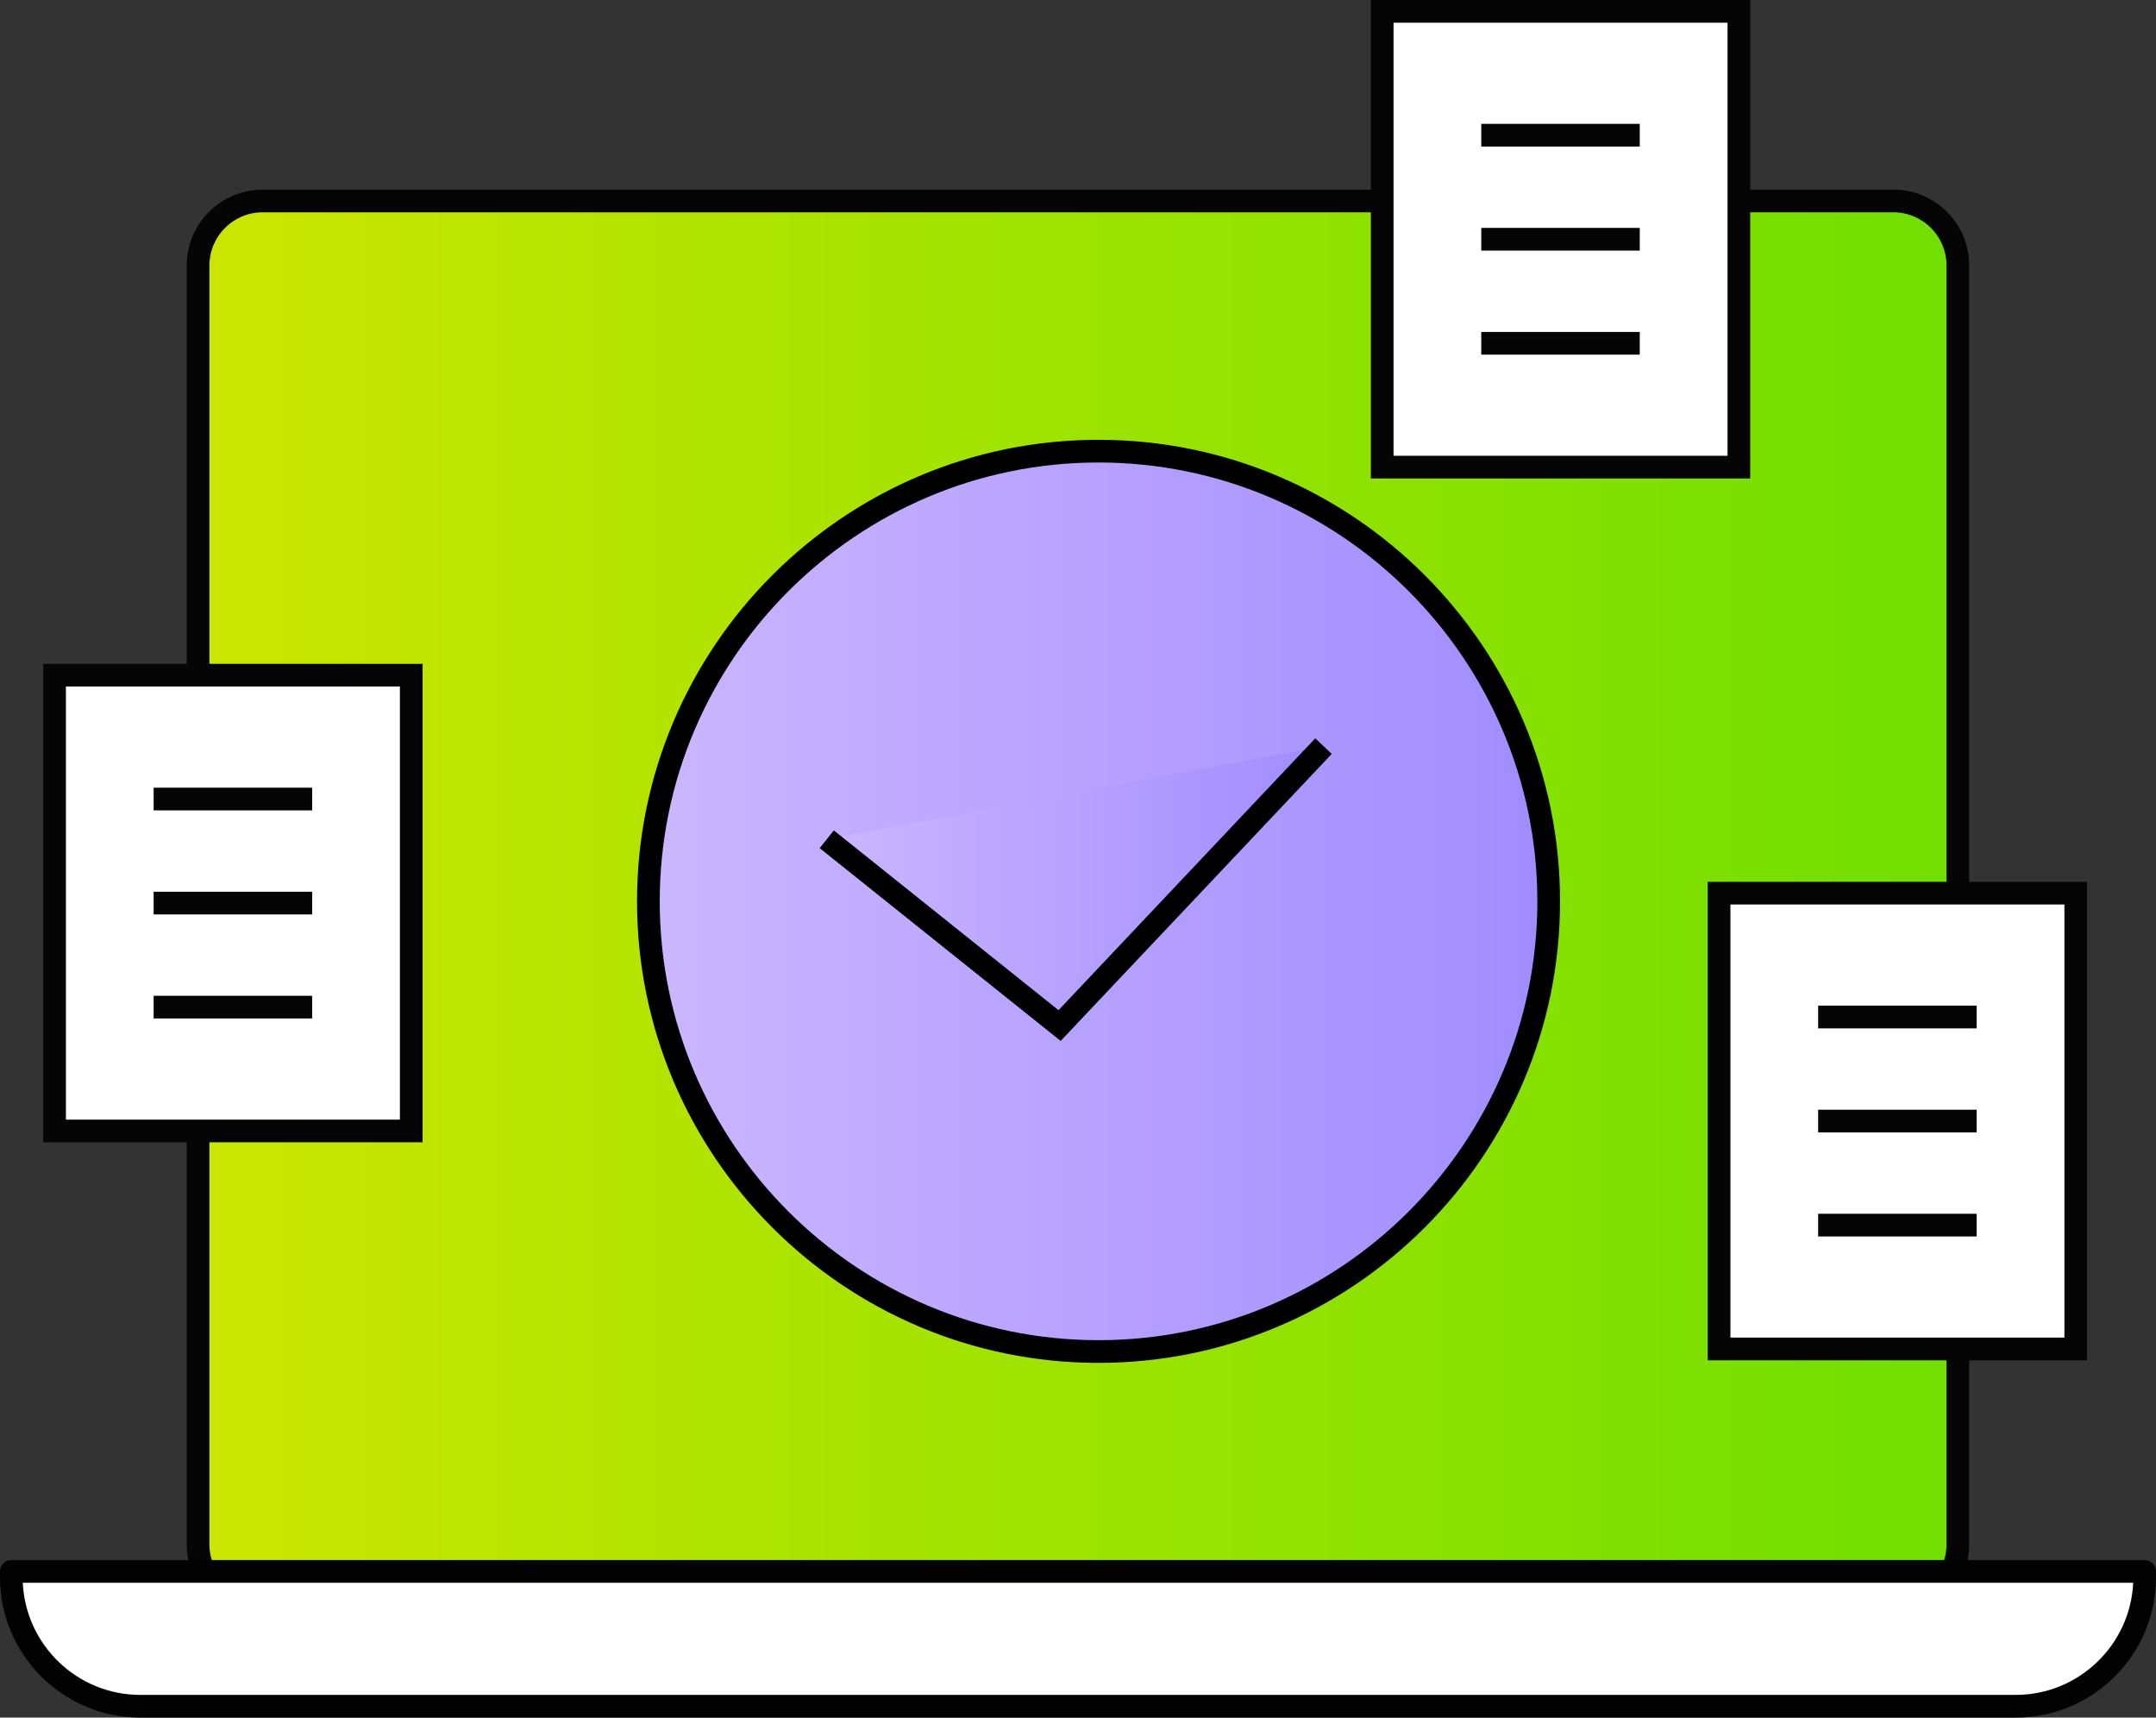
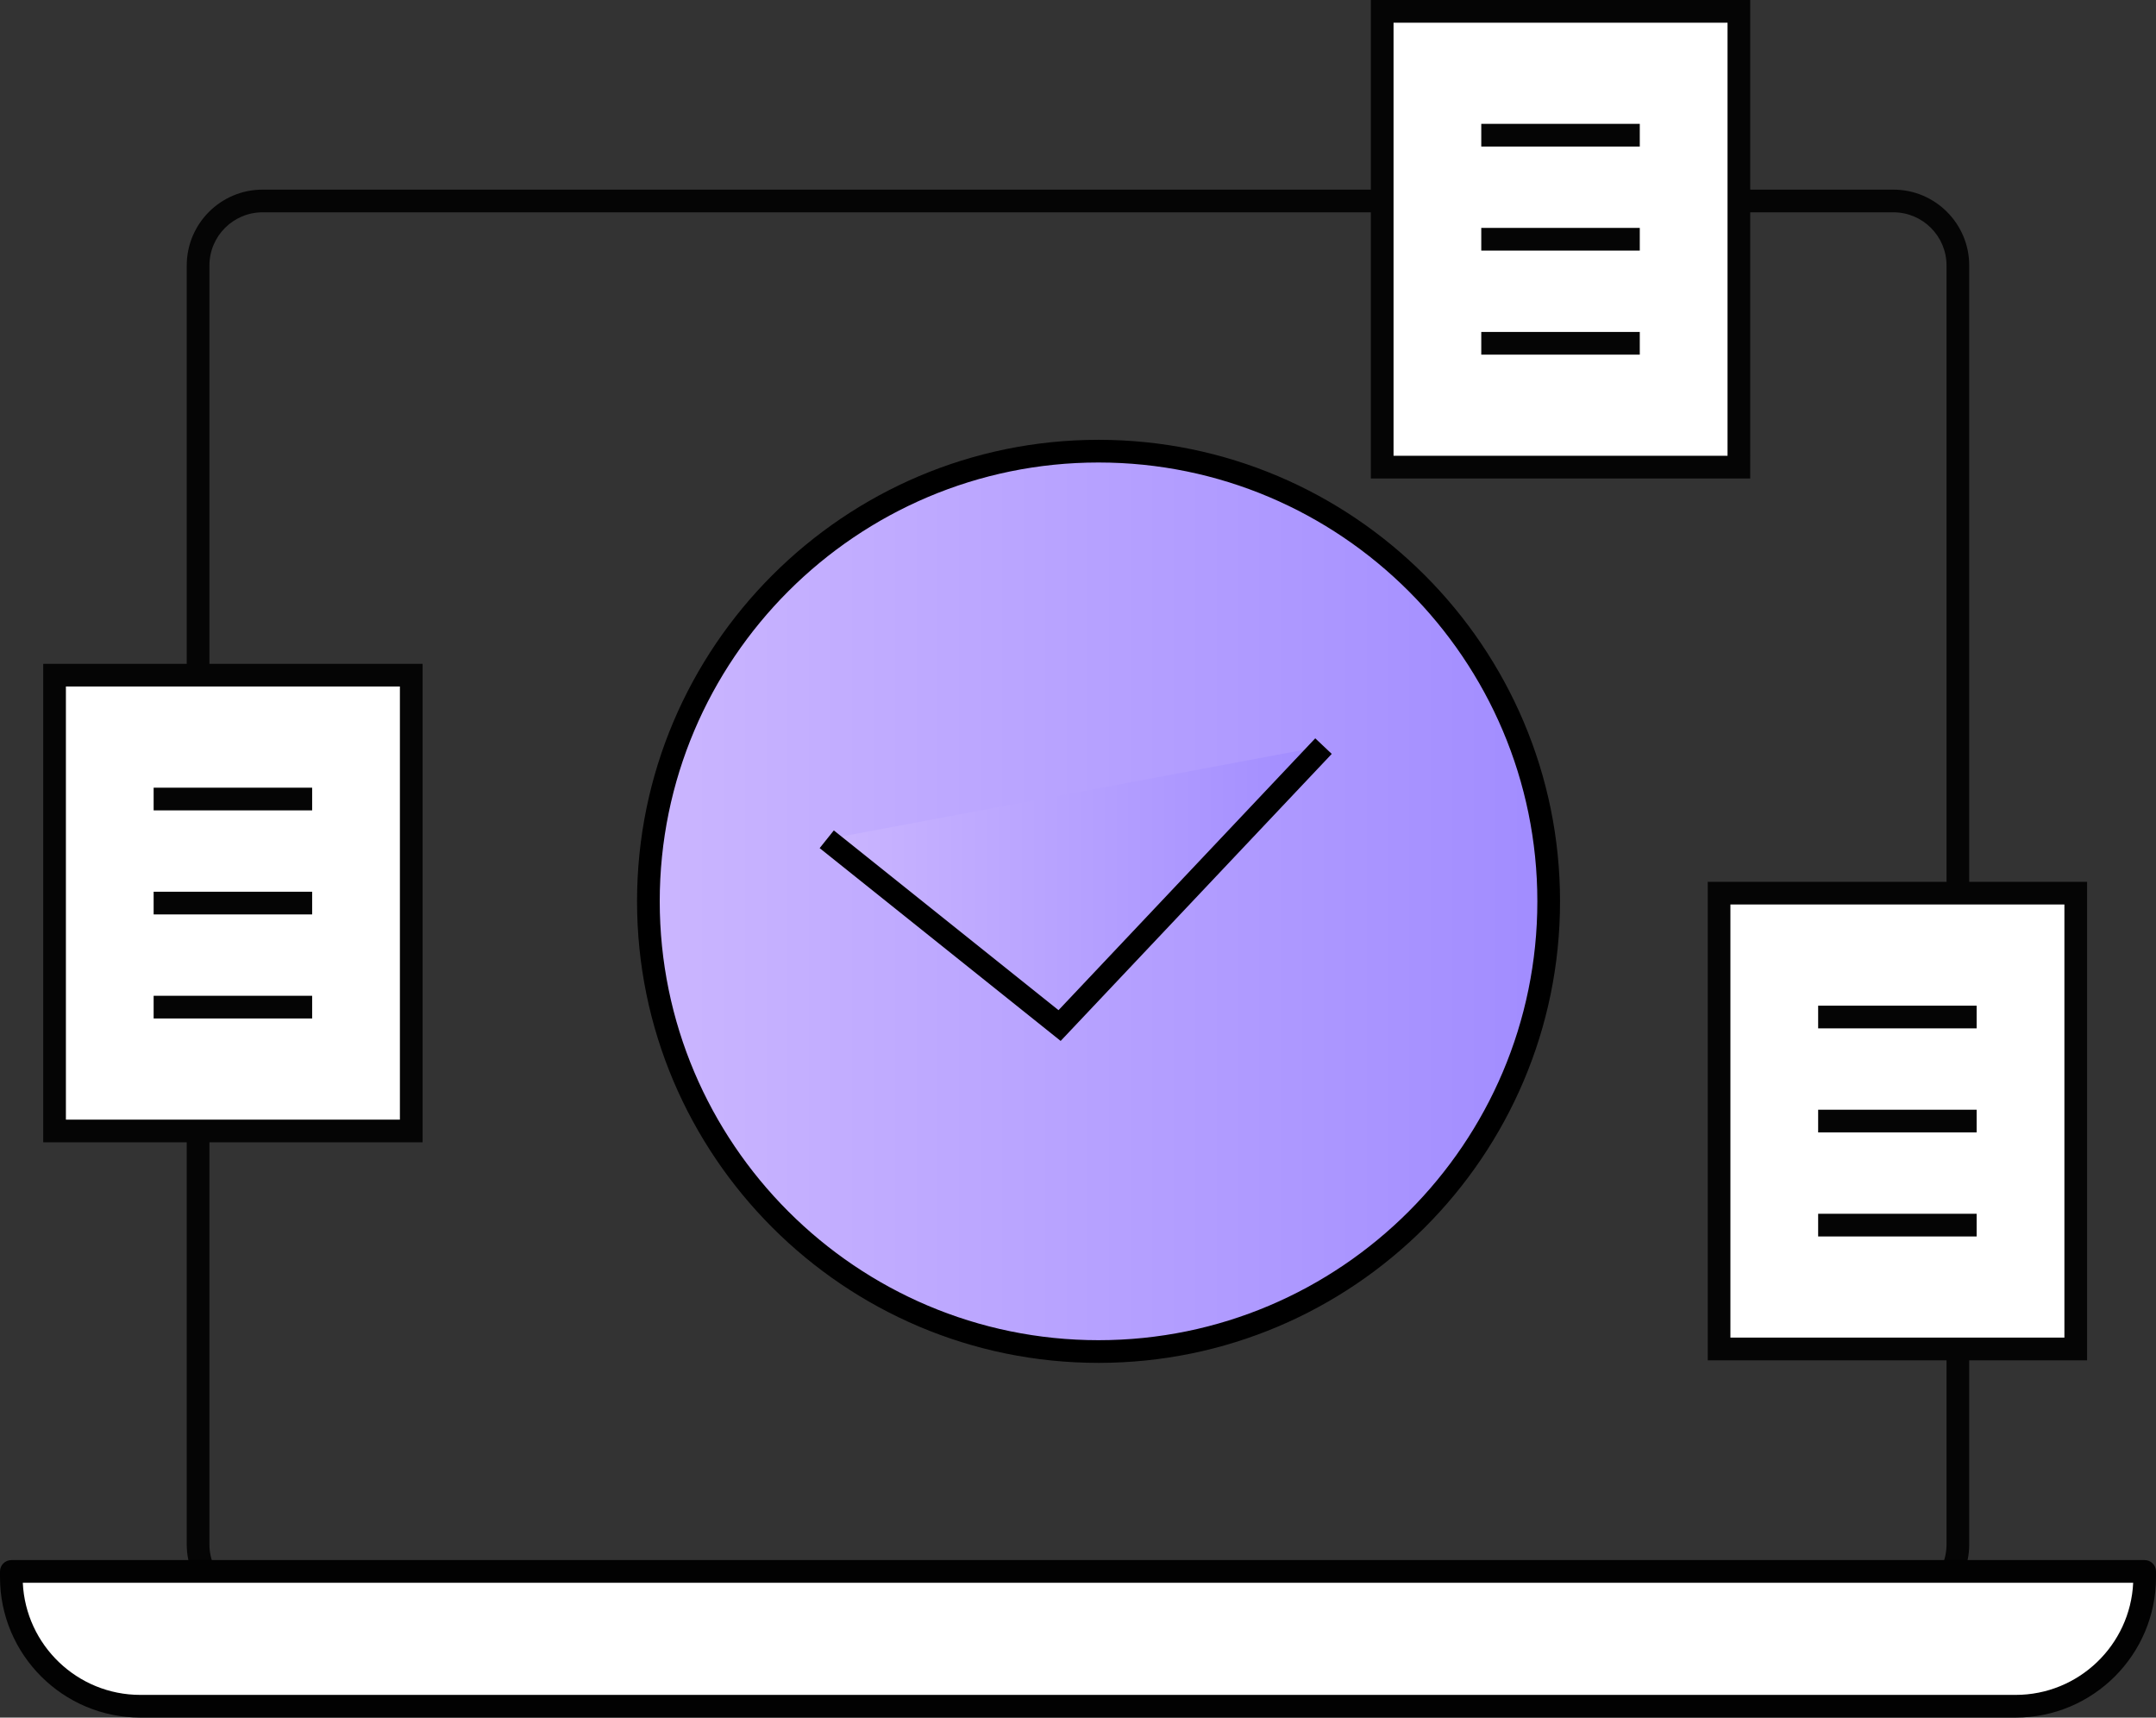
<svg xmlns="http://www.w3.org/2000/svg" version="1.1" id="타이틀" x="0px" y="0px" width="95.033px" height="75.704px" viewBox="0 0 95.033 75.704" enable-background="new 0 0 95.033 75.704" xml:space="preserve">
  <rect x="0" y="0" width="95.033" height="75.704" fill="#333333" stroke="none" />
  <g>
    <g>
      <g>
        <linearGradient id="SVGID_1_" gradientUnits="userSpaceOnUse" x1="8.731" y1="39.885" x2="86.3" y2="39.885">
          <stop offset="0" style="stop-color:#CBE600" />
          <stop offset="1" style="stop-color:#70DF00" />
        </linearGradient>
-         <path fill="url(#SVGID_1_)" d="M11.574,70.912c-1.568,0-2.843-1.269-2.843-2.841V11.702c0-1.572,1.274-2.844,2.843-2.844h71.885     c1.566,0,2.841,1.271,2.841,2.844v56.369c0,1.572-1.274,2.841-2.841,2.841" />
        <path fill="#050505" d="M83.459,71.412v-1c1.291,0,2.341-1.05,2.341-2.341V11.702c0-1.292-1.05-2.344-2.341-2.344H11.574     c-1.292,0-2.343,1.051-2.343,2.344v56.369c0,1.291,1.051,2.341,2.343,2.341v1c-1.843,0-3.343-1.499-3.343-3.341V11.702     c0-1.844,1.5-3.344,3.343-3.344h71.885c1.842,0,3.341,1.5,3.341,3.344v56.369C86.8,69.914,85.301,71.412,83.459,71.412z" />
      </g>
      <g>
        <g>
          <path fill="#FFFFFF" d="M55.265,69.262h39.269v0.258c0,3.14-2.544,5.685-5.687,5.685H6.186c-3.14,0-5.686-2.545-5.686-5.685      v-0.258h39.269H55.265z" />
          <path fill="#020202" d="M88.847,75.704H6.186C2.775,75.704,0,72.93,0,69.52v-0.258c0-0.276,0.224-0.5,0.5-0.5h94.033      c0.276,0,0.5,0.224,0.5,0.5v0.258C95.033,72.93,92.258,75.704,88.847,75.704z M1.005,69.762c0.127,2.747,2.402,4.942,5.18,4.942      h82.661c2.779,0,5.054-2.195,5.181-4.942H1.005z" />
        </g>
      </g>
    </g>
  </g>
  <g>
    <g>
      <rect x="60.925" y="0.5" fill="#FFFFFF" width="15.722" height="20.089" />
      <path fill="#050505" d="M77.147,21.089H60.425V0h16.722V21.089z M61.425,20.089h14.722V1H61.425V20.089z" />
    </g>
    <g>
      <rect x="65.292" y="5.459" fill="#050505" width="6.987" height="1" />
      <rect x="65.292" y="10.045" fill="#050505" width="6.987" height="1" />
      <rect x="65.292" y="14.631" fill="#050505" width="6.987" height="1" />
    </g>
  </g>
  <g>
    <g>
      <rect x="2.405" y="29.759" fill="#FFFFFF" width="15.722" height="20.089" />
      <path fill="#050505" d="M18.626,50.348H1.905V29.259h16.722V50.348z M2.905,49.348h14.722V30.259H2.905V49.348z" />
    </g>
    <g>
      <rect x="6.772" y="34.718" fill="#050505" width="6.987" height="1" />
      <rect x="6.772" y="39.304" fill="#050505" width="6.987" height="1" />
      <rect x="6.772" y="43.89" fill="#050505" width="6.987" height="1" />
    </g>
  </g>
  <g>
    <g>
      <rect x="75.774" y="39.367" fill="#FFFFFF" width="15.722" height="20.089" />
      <path fill="#050505" d="M91.996,59.956H75.274V38.867h16.722V59.956z M76.274,58.956h14.722V39.867H76.274V58.956z" />
    </g>
    <g>
      <rect x="80.141" y="44.326" fill="#050505" width="6.987" height="1" />
      <rect x="80.141" y="48.912" fill="#050505" width="6.987" height="1" />
      <rect x="80.141" y="53.498" fill="#050505" width="6.987" height="1" />
    </g>
  </g>
  <g>
    <g>
      <linearGradient id="SVGID_2_" gradientUnits="userSpaceOnUse" x1="28.58" y1="39.728" x2="68.265" y2="39.728">
        <stop offset="0" style="stop-color:#CBB6FF" />
        <stop offset="1" style="stop-color:#A18CFF" />
      </linearGradient>
      <circle fill="url(#SVGID_2_)" cx="48.422" cy="39.729" r="19.842" />
      <path d="M48.421,60.07c-11.216,0-20.341-9.125-20.341-20.342c0-11.217,9.125-20.343,20.341-20.343    c11.217,0,20.343,9.126,20.343,20.343C68.765,50.945,59.639,60.07,48.421,60.07z M48.421,20.385    c-10.665,0-19.341,8.677-19.341,19.343c0,10.665,8.676,19.342,19.341,19.342c10.666,0,19.343-8.677,19.343-19.342    C67.765,29.063,59.087,20.385,48.421,20.385z" />
    </g>
    <g>
      <linearGradient id="SVGID_3_" gradientUnits="userSpaceOnUse" x1="36.442" y1="39.044" x2="58.337" y2="39.044">
        <stop offset="0" style="stop-color:#CBB6FF" />
        <stop offset="1" style="stop-color:#A18CFF" />
      </linearGradient>
      <polyline fill="url(#SVGID_3_)" points="36.442,36.991 46.705,45.202 58.337,32.886   " />
      <polygon points="46.752,45.88 36.129,37.382 36.754,36.601 46.658,44.524 57.974,32.542 58.701,33.229   " />
    </g>
  </g>
</svg>